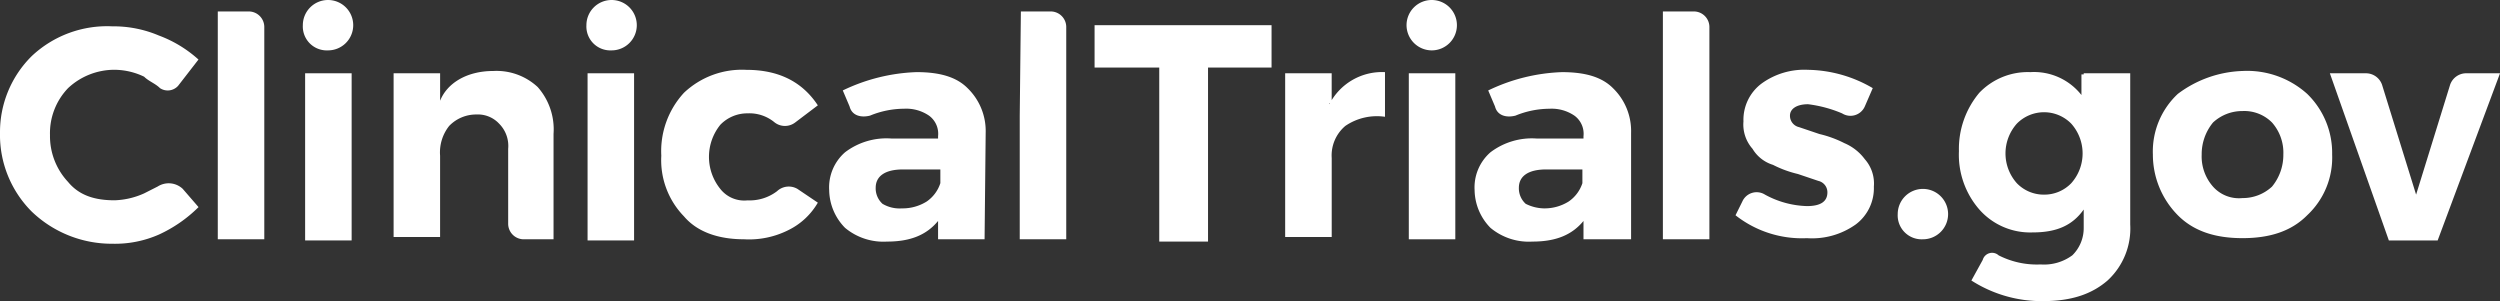
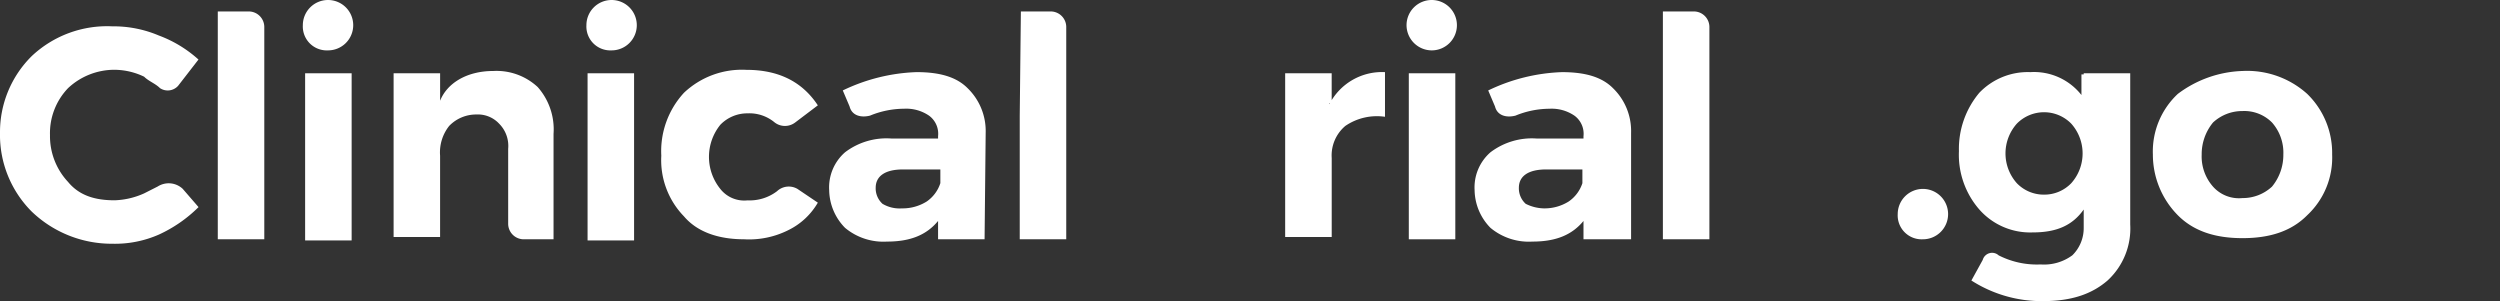
<svg xmlns="http://www.w3.org/2000/svg" width="289.898" height="34.918" viewBox="0 0 289.898 34.918">
  <rect x="0" y="0" width="289.898" height="34.918" fill="#333333" stroke="none" />
  <g id="ctg-header-logo-white" transform="translate(-0.5 -11.4)">
    <path id="Path_18635" data-name="Path 18635" d="M19.832,12.4h3.42a1.807,1.807,0,0,1,1.841,1.859V38.82H19.7V12.4Z" transform="translate(6.054 0.328)" fill="#fff" />
    <path id="Path_18636" data-name="Path 18636" d="M27.4,17.8h5.393V37.184H27.4V17.8Z" transform="translate(8.482 2.097)" fill="#fff" />
    <path id="Path_18637" data-name="Path 18637" d="M46.775,17.6a7.013,7.013,0,0,1,5.13,1.859A7.4,7.4,0,0,1,53.746,24.9V37.117h-3.42a1.807,1.807,0,0,1-1.841-1.859v-8.63a3.646,3.646,0,0,0-1.052-2.921A3.361,3.361,0,0,0,44.8,22.645a4.337,4.337,0,0,0-3.157,1.328,4.927,4.927,0,0,0-1.052,3.452v9.426H35.2V17.866h5.393v3.186C41.382,19.06,43.618,17.6,46.775,17.6Z" transform="translate(10.942 2.031)" fill="#fff" />
    <path id="Path_18638" data-name="Path 18638" d="M52.3,17.8h5.393V37.184H52.3V17.8Z" transform="translate(16.334 2.097)" fill="#fff" />
    <path id="Path_18639" data-name="Path 18639" d="M74.321,23.607a1.958,1.958,0,0,1-2.368,0A4.565,4.565,0,0,0,68.8,22.545a4.337,4.337,0,0,0-3.157,1.328,5.911,5.911,0,0,0,0,7.435A3.526,3.526,0,0,0,68.8,32.635a5.253,5.253,0,0,0,3.42-1.062,1.988,1.988,0,0,1,2.368-.266L76.952,32.9a8.025,8.025,0,0,1-3.42,3.186,10.14,10.14,0,0,1-5.13,1.062c-2.894,0-5.393-.8-6.971-2.655A9.355,9.355,0,0,1,58.8,27.457a9.977,9.977,0,0,1,2.631-7.3A9.778,9.778,0,0,1,68.665,17.5c3.683,0,6.445,1.328,8.287,4.116Z" transform="translate(18.384 1.999)" fill="#fff" />
    <path id="Path_18640" data-name="Path 18640" d="M91.62,37.084H86.227V34.96c-1.315,1.593-3.157,2.39-5.919,2.39a6.948,6.948,0,0,1-4.867-1.593A6.359,6.359,0,0,1,73.6,31.375a5.4,5.4,0,0,1,1.841-4.381A7.948,7.948,0,0,1,80.834,25.4h5.393v-.266a2.6,2.6,0,0,0-1.052-2.39,4.693,4.693,0,0,0-2.894-.8,10.471,10.471,0,0,0-3.946.8c-1.052.266-2.1,0-2.368-1.062l-.789-1.859a21.3,21.3,0,0,1,8.55-2.124c2.631,0,4.6.531,5.919,1.859a6.919,6.919,0,0,1,2.1,5.178L91.62,37.084Zm-9.6-3.585a5.266,5.266,0,0,0,2.894-.8,4.126,4.126,0,0,0,1.578-2.124V28.985H82.15c-2.1,0-3.157.8-3.157,2.124a2.421,2.421,0,0,0,.789,1.859A3.874,3.874,0,0,0,82.018,33.5Z" transform="translate(23.051 2.064)" fill="#fff" />
    <path id="Path_18641" data-name="Path 18641" d="M90.532,12.4h3.42a1.807,1.807,0,0,1,1.841,1.859V38.82H90.4V24.482L90.532,12.4Z" transform="translate(28.348 0.328)" fill="#fff" />
    <path id="Path_18642" data-name="Path 18642" d="M30.1,17.242A2.921,2.921,0,1,0,27.2,14.321,2.774,2.774,0,0,0,30.1,17.242Z" transform="translate(8.417 0)" fill="#fff" />
    <path id="Path_18643" data-name="Path 18643" d="M55.1,17.242A2.921,2.921,0,1,0,52.2,14.321,2.774,2.774,0,0,0,55.1,17.242Z" transform="translate(16.3 0)" fill="#fff" />
    <path id="Path_18644" data-name="Path 18644" d="M21.151,20.6a1.619,1.619,0,0,1-2.1.266c-.526-.531-1.315-.8-1.841-1.328a8.038,8.038,0,0,0-3.42-.8,7.86,7.86,0,0,0-5.393,2.124,7.544,7.544,0,0,0-2.1,5.443,7.774,7.774,0,0,0,2.1,5.443c1.315,1.593,3.157,2.124,5.393,2.124a9.012,9.012,0,0,0,3.42-.8l1.578-.8a2.375,2.375,0,0,1,2.894.266l1.841,2.124a15.926,15.926,0,0,1-4.6,3.186,12.63,12.63,0,0,1-5.393,1.062,13.394,13.394,0,0,1-9.339-3.717A12.568,12.568,0,0,1,.5,26.047a12.4,12.4,0,0,1,3.683-8.9A12.744,12.744,0,0,1,13.522,13.7a13.44,13.44,0,0,1,5.393,1.062,14.264,14.264,0,0,1,4.6,2.788Z" transform="translate(0 0.754)" fill="#fff" />
    <path id="Path_18645" data-name="Path 18645" d="M118.93,21.417a6.854,6.854,0,0,1,6.445-3.717v5.178a6.489,6.489,0,0,0-4.6,1.062,4.474,4.474,0,0,0-1.578,3.717v9.161H113.8V17.833h5.393v3.452h-.263v.133Z" transform="translate(35.727 2.064)" fill="#fff" />
    <path id="Path_18646" data-name="Path 18646" d="M124.7,17.8h5.393V37.051H124.7V17.8Z" transform="translate(39.164 2.097)" fill="#fff" />
    <path id="Path_18647" data-name="Path 18647" d="M148.52,37.084h-5.393V34.96c-1.315,1.593-3.157,2.39-5.919,2.39a6.948,6.948,0,0,1-4.867-1.593,6.359,6.359,0,0,1-1.841-4.381,5.4,5.4,0,0,1,1.841-4.381,7.948,7.948,0,0,1,5.393-1.593h5.393v-.266a2.6,2.6,0,0,0-1.052-2.39,4.693,4.693,0,0,0-2.894-.8,10.47,10.47,0,0,0-3.946.8c-1.052.266-2.1,0-2.368-1.062l-.789-1.859a21.3,21.3,0,0,1,8.55-2.124c2.631,0,4.6.531,5.919,1.859a6.919,6.919,0,0,1,2.1,5.178V37.084Zm-10-3.585a5.266,5.266,0,0,0,2.894-.8A4.126,4.126,0,0,0,143,30.578V28.985h-4.209c-2.1,0-3.157.8-3.157,2.124a2.421,2.421,0,0,0,.789,1.859A4.919,4.919,0,0,0,138.523,33.5Z" transform="translate(40.993 2.064)" fill="#fff" />
    <path id="Path_18648" data-name="Path 18648" d="M147.232,12.4h3.42a1.807,1.807,0,0,1,1.841,1.859V38.82H147.1V12.4Z" transform="translate(46.227 0.328)" fill="#fff" />
-     <path id="Path_18649" data-name="Path 18649" d="M168.495,21.749a1.816,1.816,0,0,1-2.631.8,14.666,14.666,0,0,0-3.946-1.062c-1.315,0-2.1.531-2.1,1.328a1.353,1.353,0,0,0,1.052,1.328l2.368.8A12.747,12.747,0,0,1,166.127,26a5.737,5.737,0,0,1,2.368,1.859,4.257,4.257,0,0,1,1.052,3.186,5.249,5.249,0,0,1-2.1,4.381,8.724,8.724,0,0,1-5.656,1.593,12.446,12.446,0,0,1-8.287-2.655l.789-1.593a1.816,1.816,0,0,1,2.631-.8,10.711,10.711,0,0,0,4.867,1.328q2.368,0,2.368-1.593a1.353,1.353,0,0,0-1.052-1.328l-2.368-.8a12.747,12.747,0,0,1-2.894-1.062,4.2,4.2,0,0,1-2.368-1.859,4.257,4.257,0,0,1-1.052-3.186,5.249,5.249,0,0,1,2.1-4.381,8.431,8.431,0,0,1,5.393-1.593,15.255,15.255,0,0,1,7.5,2.124Z" transform="translate(48.245 1.999)" fill="#fff" />
    <path id="Path_18650" data-name="Path 18650" d="M127.394,17.242a2.921,2.921,0,1,0-2.894-2.921A2.933,2.933,0,0,0,127.394,17.242Z" transform="translate(39.101 0)" fill="#fff" />
    <path id="Path_18651" data-name="Path 18651" d="M187.669,17.833h5.393V35.358a8.184,8.184,0,0,1-2.631,6.506c-1.841,1.593-4.209,2.39-7.5,2.39a15.1,15.1,0,0,1-8.287-2.39l1.315-2.39a1.127,1.127,0,0,1,1.841-.531A9.742,9.742,0,0,0,182.67,40a5.53,5.53,0,0,0,3.683-1.062,4.418,4.418,0,0,0,1.315-3.186V33.632c-1.315,1.859-3.157,2.655-5.919,2.655a7.851,7.851,0,0,1-6.182-2.655,9.642,9.642,0,0,1-2.368-6.771,10.108,10.108,0,0,1,2.368-6.771,7.79,7.79,0,0,1,5.919-2.39,6.992,6.992,0,0,1,5.919,2.655v-2.39h.263Zm-4.6,14.073a4.337,4.337,0,0,0,3.157-1.328,5.187,5.187,0,0,0,0-6.9,4.417,4.417,0,0,0-6.314,0,5.187,5.187,0,0,0,0,6.9A4.337,4.337,0,0,0,183.065,31.906Z" transform="translate(54.457 2.064)" fill="#fff" />
    <path id="Path_18652" data-name="Path 18652" d="M200.691,17.6a10.408,10.408,0,0,1,7.5,2.655,9.546,9.546,0,0,1,2.894,7.037,9.132,9.132,0,0,1-2.894,7.037c-1.841,1.859-4.341,2.655-7.5,2.655s-5.656-.8-7.5-2.655a9.995,9.995,0,0,1-2.894-7.037,9.131,9.131,0,0,1,2.894-7.037A13.158,13.158,0,0,1,200.691,17.6Zm0,4.647a4.976,4.976,0,0,0-3.42,1.328,5.789,5.789,0,0,0-1.315,3.717,5.282,5.282,0,0,0,1.315,3.717,4.02,4.02,0,0,0,3.42,1.328,4.975,4.975,0,0,0,3.42-1.328,5.789,5.789,0,0,0,1.315-3.717,5.282,5.282,0,0,0-1.315-3.717A4.522,4.522,0,0,0,200.691,22.247Z" transform="translate(59.849 2.031)" fill="#fff" />
-     <path id="Path_18653" data-name="Path 18653" d="M205.9,17.8h4.209a1.98,1.98,0,0,1,1.841,1.328L215.9,31.873l3.946-12.746a1.98,1.98,0,0,1,1.841-1.328h3.946L218.4,37.184H212.74Z" transform="translate(64.769 2.097)" fill="#fff" />
    <path id="Path_18654" data-name="Path 18654" d="M170.7,33.742a2.921,2.921,0,1,0-2.894-2.921A2.774,2.774,0,0,0,170.7,33.742Z" transform="translate(52.752 5.406)" fill="#fff" />
-     <path id="Path_18655" data-name="Path 18655" d="M96.8,13.6h20.782v4.912h-7.366v20.18H104.56V18.512h-7.5V13.6Z" transform="translate(30.366 0.721)" fill="#fff" />
  </g>
</svg>